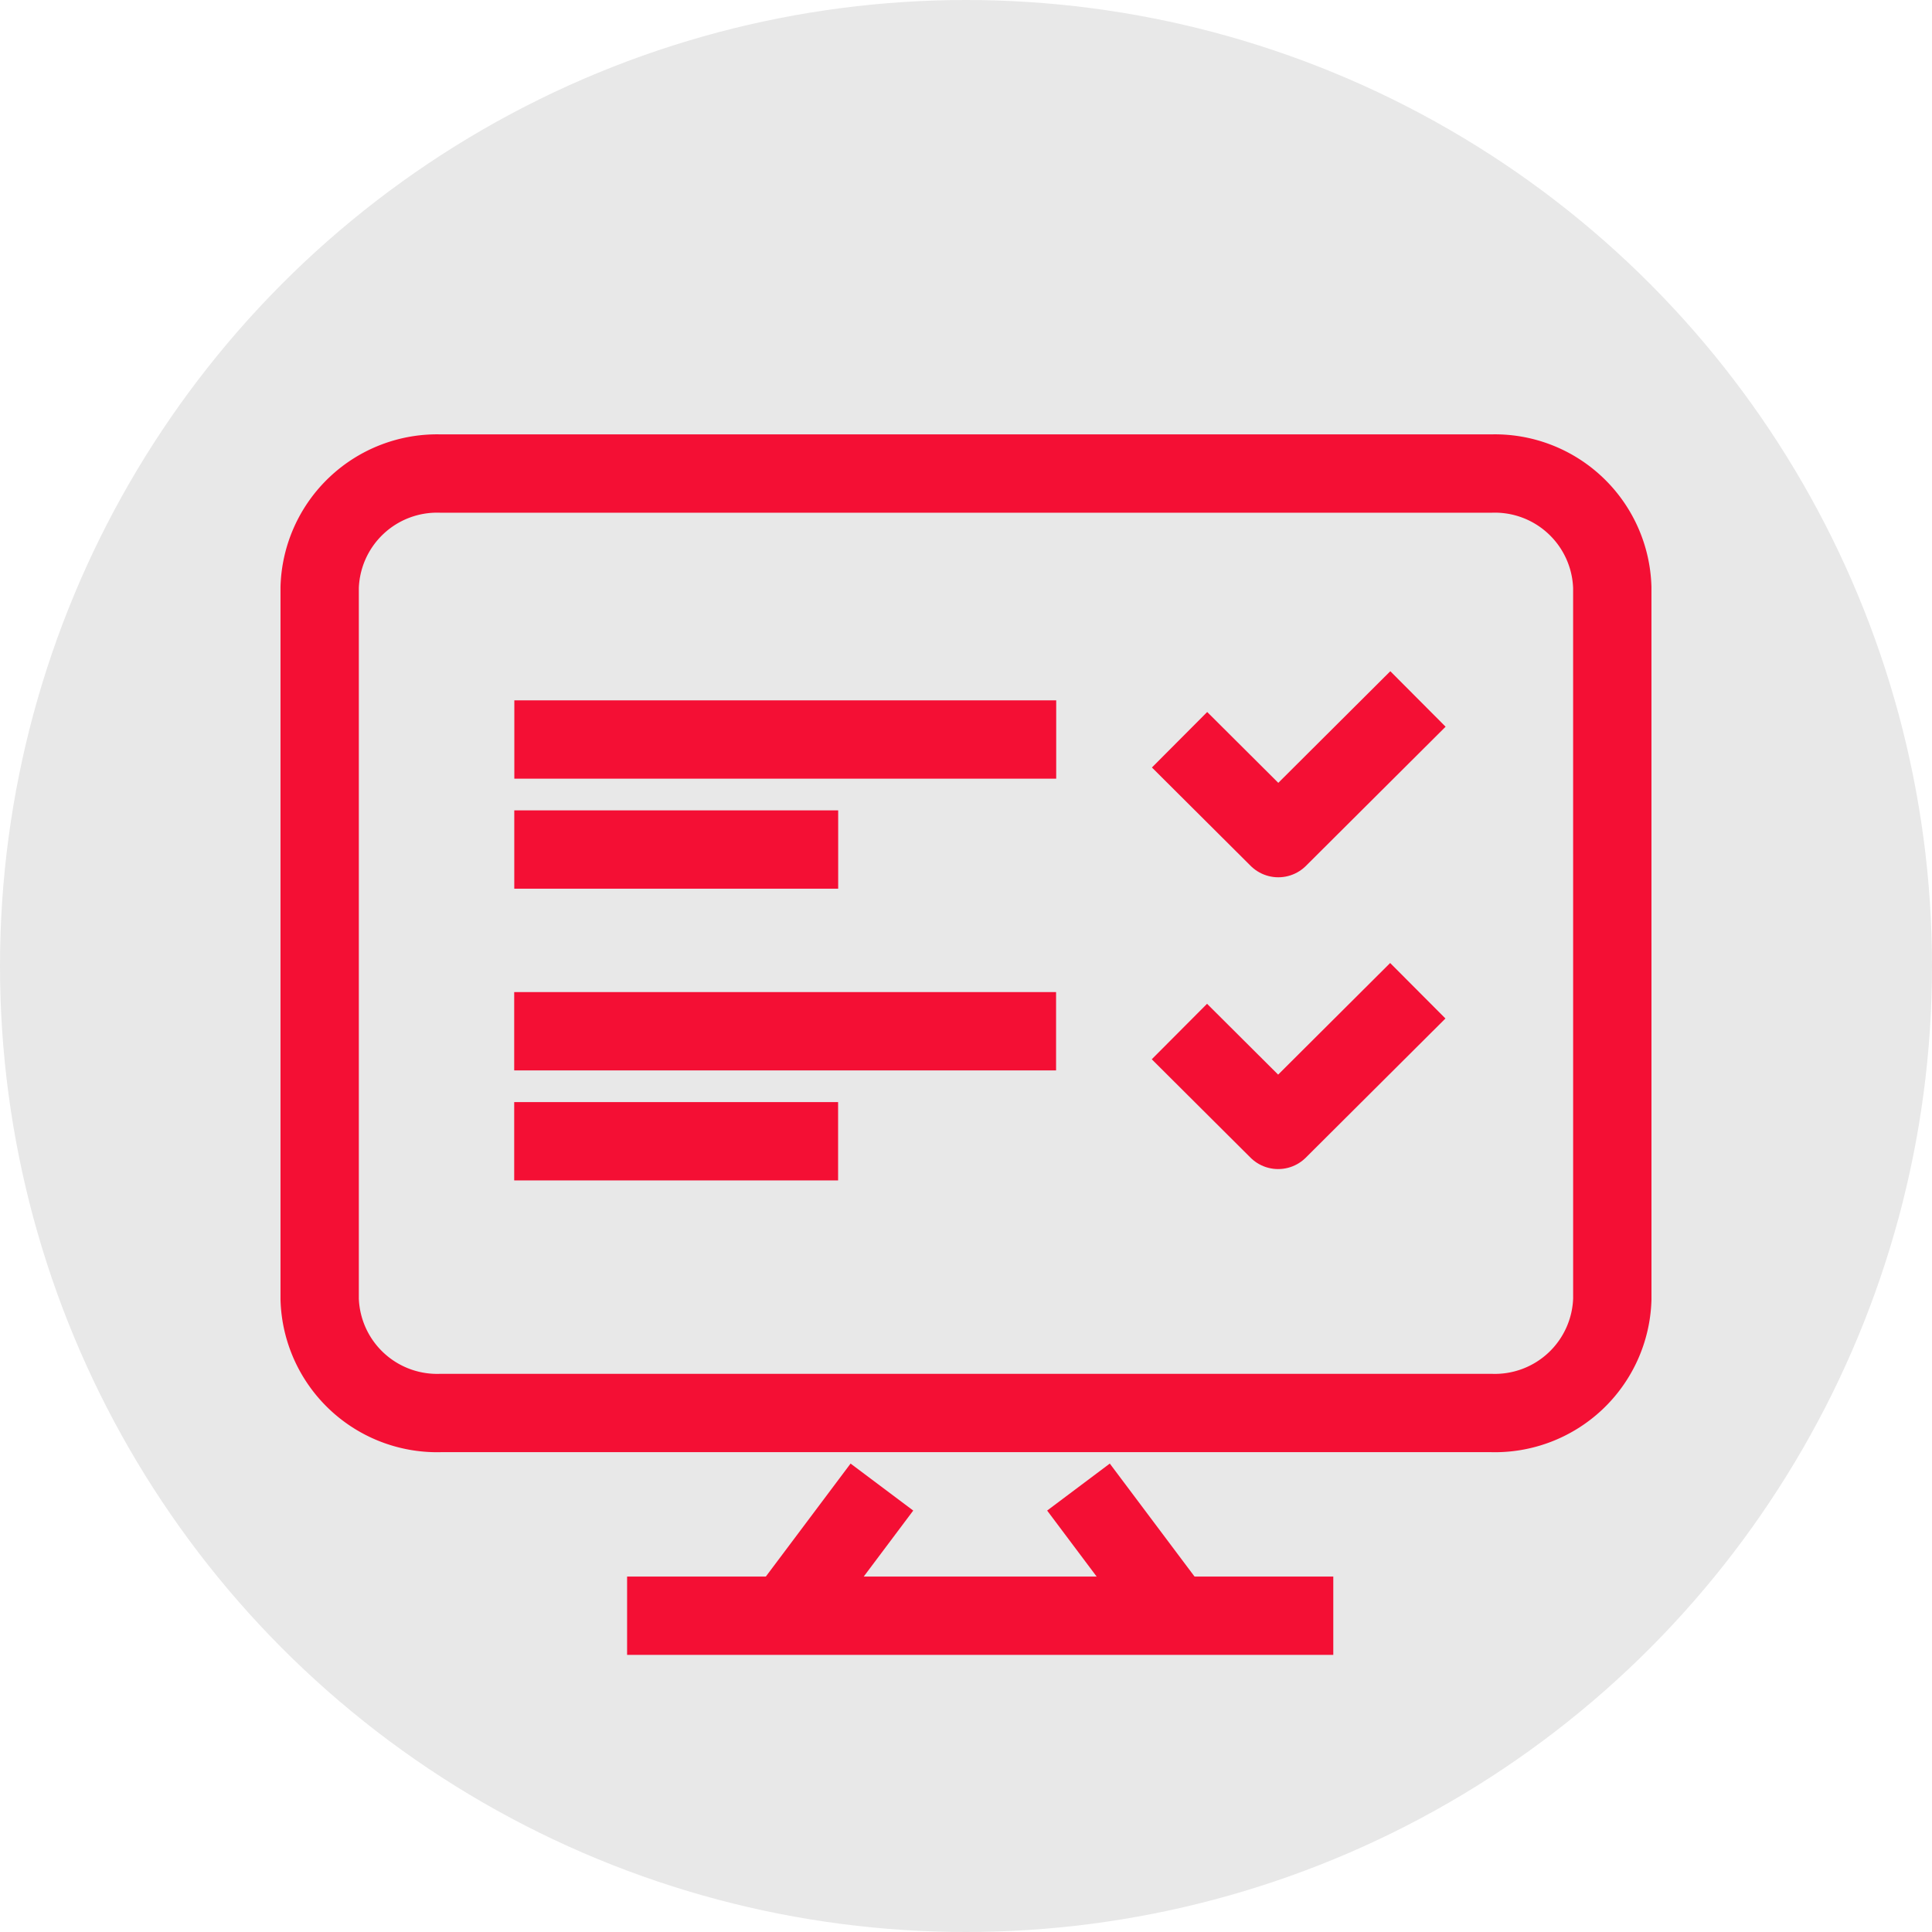
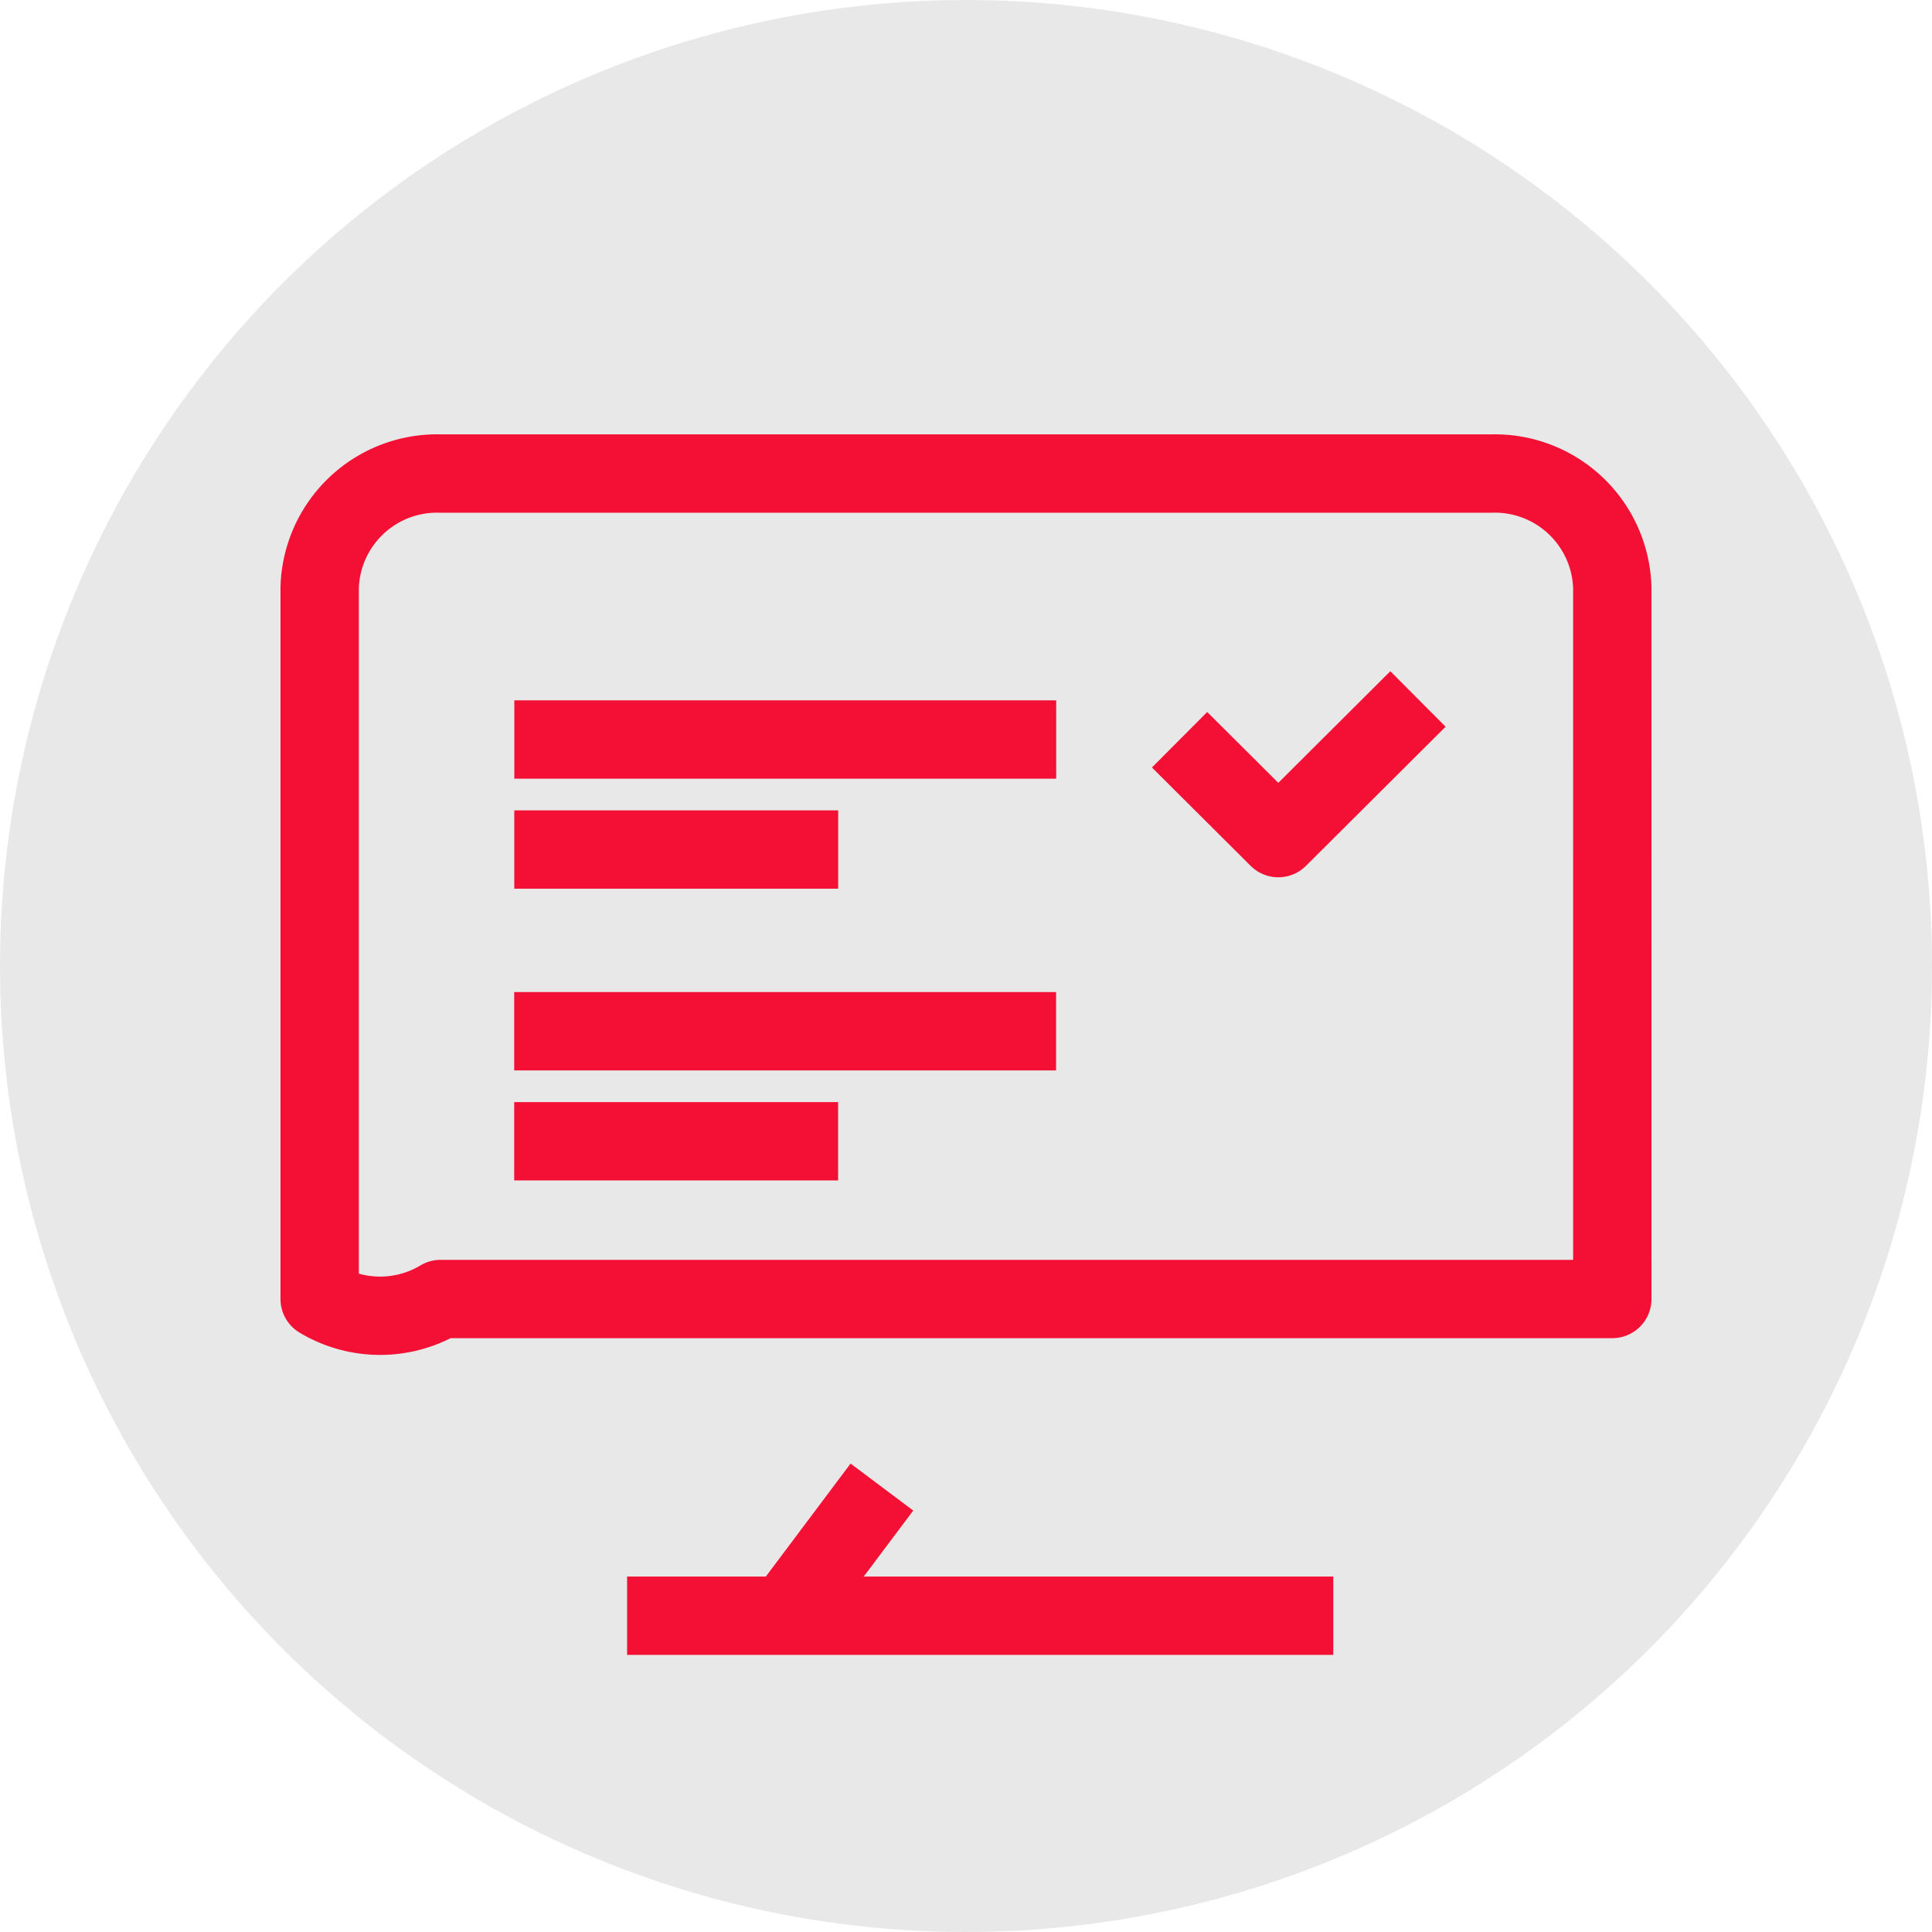
<svg xmlns="http://www.w3.org/2000/svg" width="74" height="74" viewBox="0 0 74 74">
  <g id="Group_52342" data-name="Group 52342" transform="translate(-233 -19479)">
    <circle id="Ellipse_487" data-name="Ellipse 487" cx="37" cy="37" r="37" transform="translate(233 19479)" fill="#e8e8e8" />
    <g id="Group_50361" data-name="Group 50361" transform="translate(244.093 19495.986)">
      <line id="Line_199" data-name="Line 199" x2="20.755" transform="translate(8.607 11.339)" fill="none" stroke="#f40f34" stroke-width="3" />
      <line id="Line_200" data-name="Line 200" x2="12.406" transform="translate(8.605 15.553)" fill="none" stroke="#f40f34" stroke-width="3" />
      <path id="Path_74662" data-name="Path 74662" d="M31.08,10.3l3.782,3.768,5.349-5.33" transform="translate(3.007 1.048)" fill="none" stroke="#f40f34" stroke-linejoin="round" stroke-width="3" />
      <line id="Line_201" data-name="Line 201" x2="20.755" transform="translate(8.602 22.513)" fill="none" stroke="#f40f34" stroke-width="3" />
      <line id="Line_202" data-name="Line 202" x2="12.406" transform="translate(8.602 26.727)" fill="none" stroke="#f40f34" stroke-width="3" />
-       <path id="Path_74663" data-name="Path 74663" d="M31.075,20.575l3.782,3.768,5.349-5.33" transform="translate(3.006 1.949)" fill="none" stroke="#f40f34" stroke-linejoin="round" stroke-width="3" />
      <g id="Group_50360" data-name="Group 50360" transform="translate(1.151 1.152)">
        <g id="Group_50362" data-name="Group 50362" transform="translate(0 0)">
          <line id="Line_203" data-name="Line 203" x2="27.049" transform="translate(11.775 43.747)" fill="none" stroke="#f40f34" stroke-linejoin="round" stroke-width="3" />
          <line id="Line_204" data-name="Line 204" y1="4.465" x2="3.349" transform="translate(18.186 38.82)" fill="none" stroke="#f40f34" stroke-linejoin="round" stroke-width="3" />
-           <line id="Line_205" data-name="Line 205" x1="3.349" y1="4.465" transform="translate(29.064 38.82)" fill="none" stroke="#f40f34" stroke-linejoin="round" stroke-width="3" />
-           <path id="Path_74664" data-name="Path 74664" d="M50.311,32.417a4.5,4.5,0,0,1-4.631,4.366H5.431A4.5,4.5,0,0,1,.8,32.417V5.165A4.5,4.5,0,0,1,5.431.8H45.679a4.5,4.5,0,0,1,4.631,4.365Z" transform="translate(-0.8 -0.8)" fill="none" stroke="#f40f34" stroke-linejoin="round" stroke-width="3" />
+           <path id="Path_74664" data-name="Path 74664" d="M50.311,32.417H5.431A4.5,4.5,0,0,1,.8,32.417V5.165A4.5,4.5,0,0,1,5.431.8H45.679a4.5,4.5,0,0,1,4.631,4.365Z" transform="translate(-0.8 -0.8)" fill="none" stroke="#f40f34" stroke-linejoin="round" stroke-width="3" />
        </g>
      </g>
    </g>
  </g>
</svg>